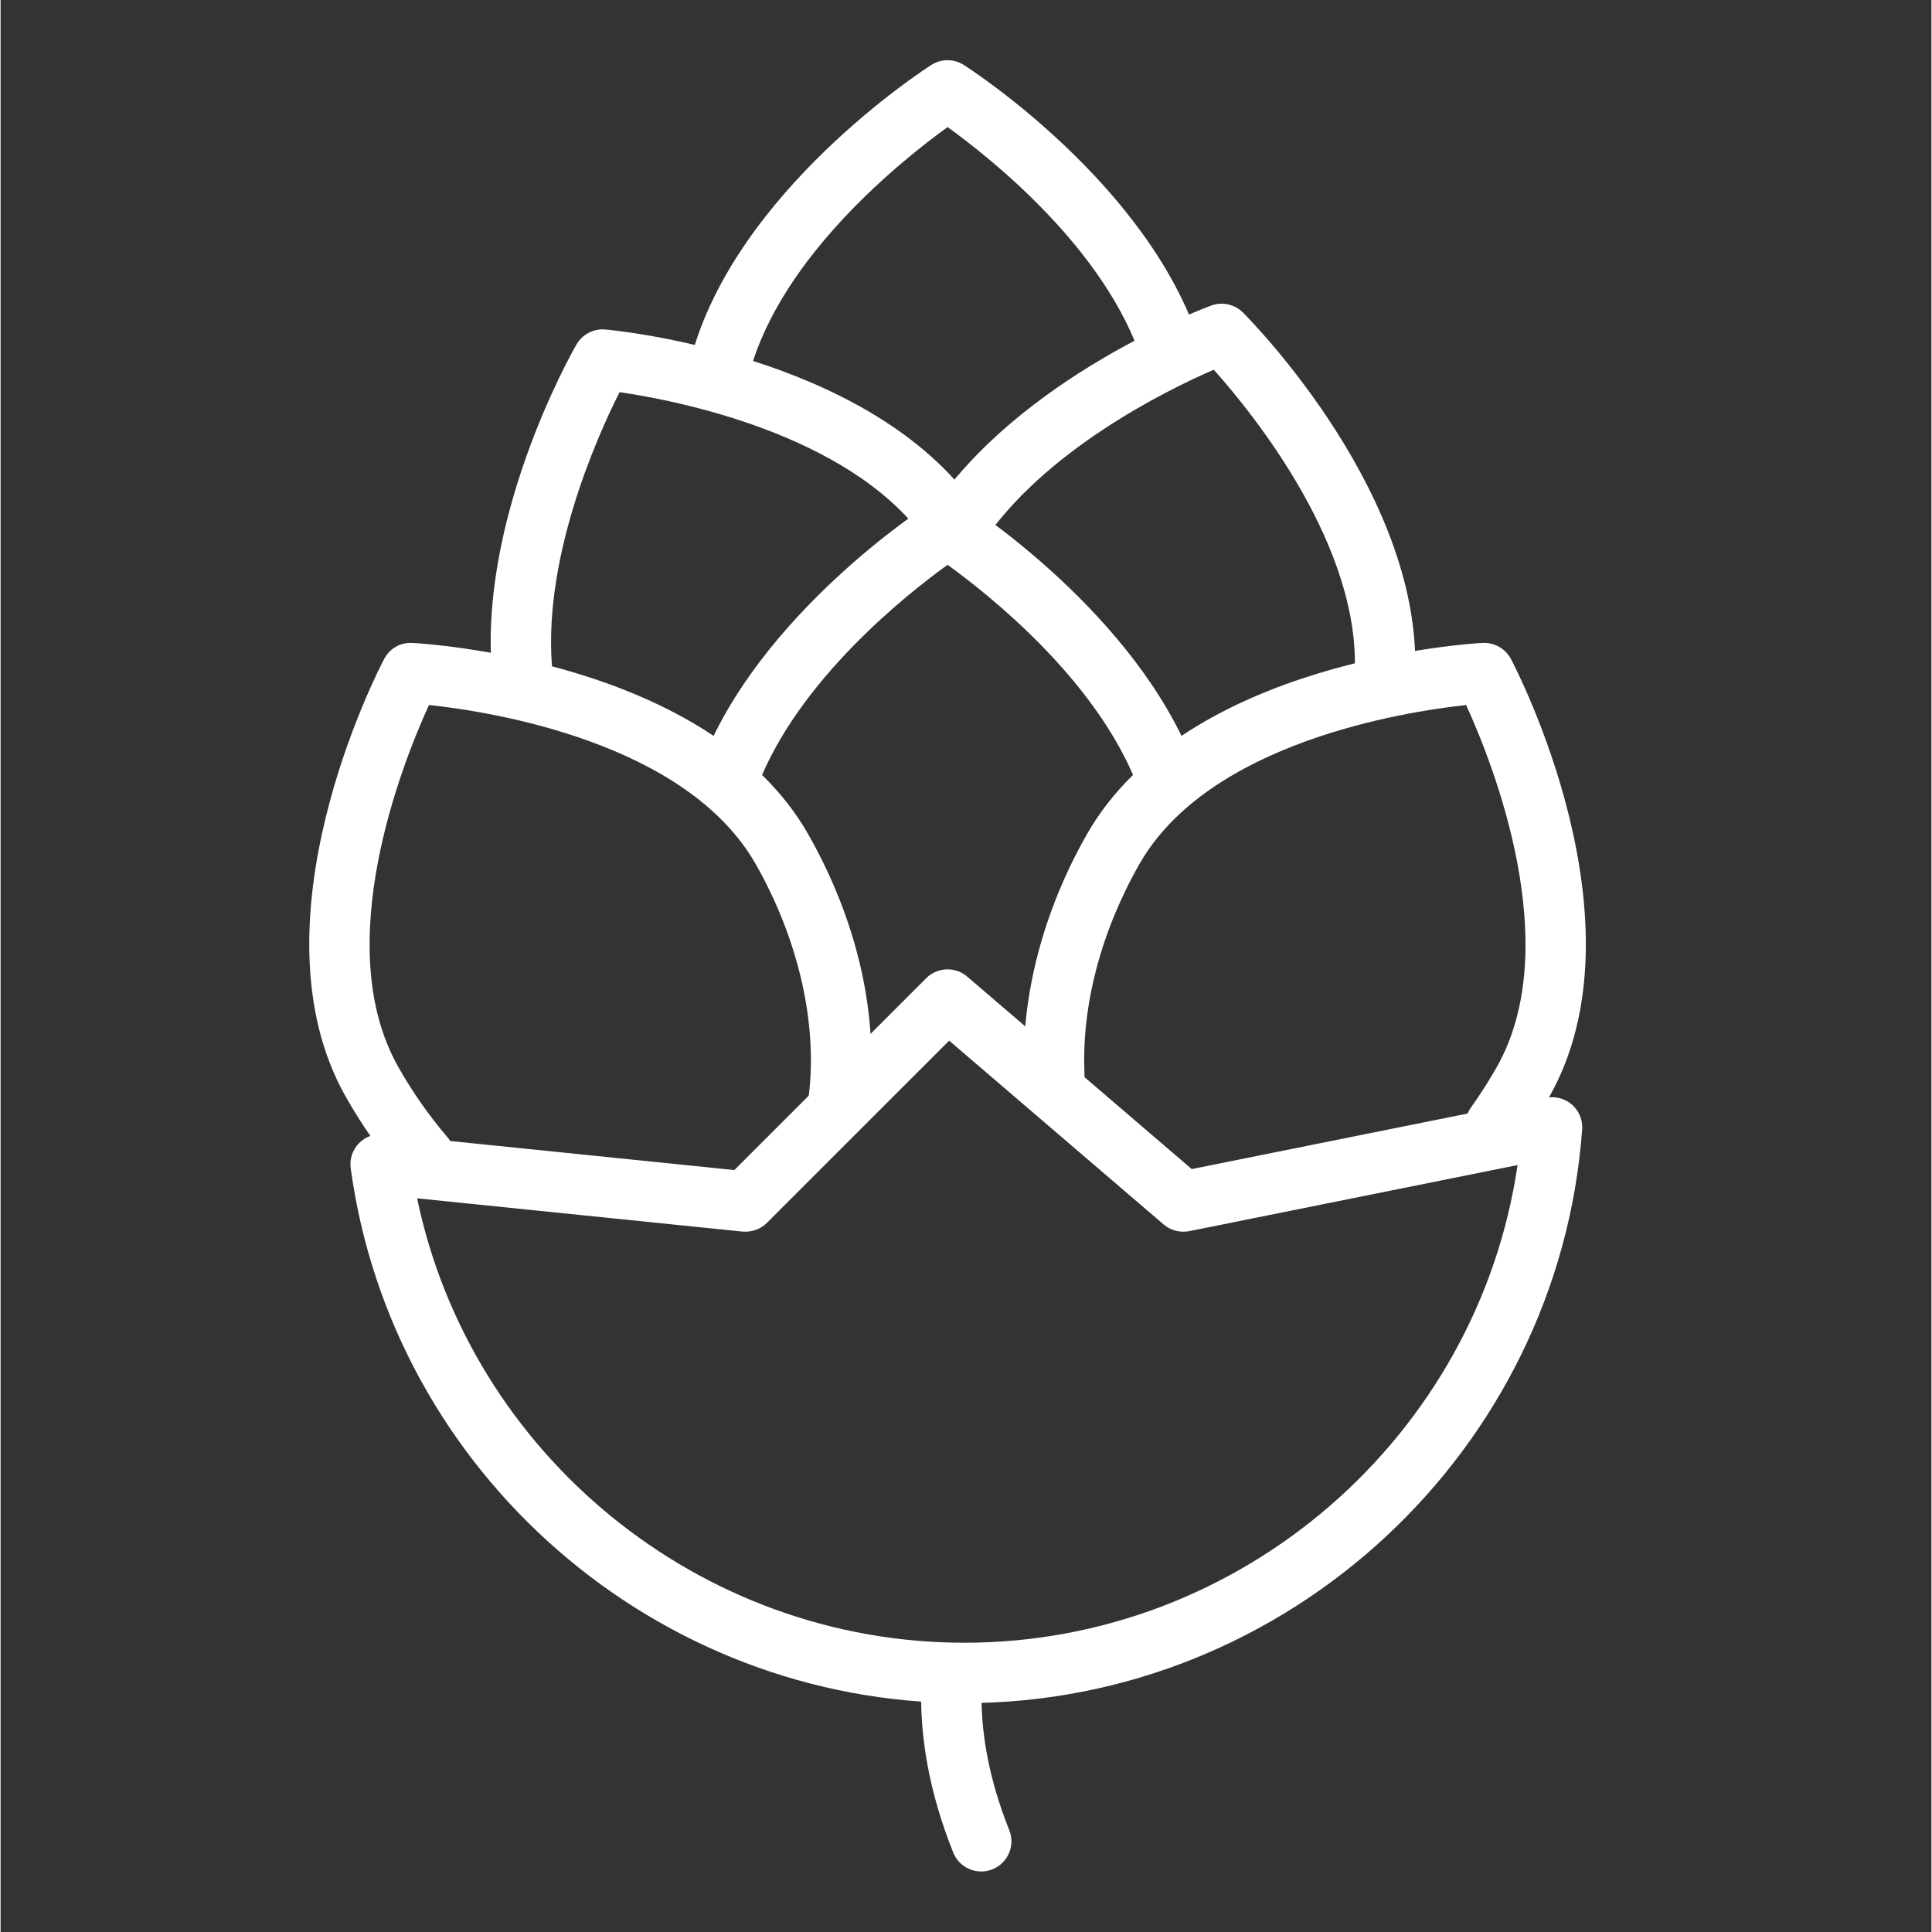
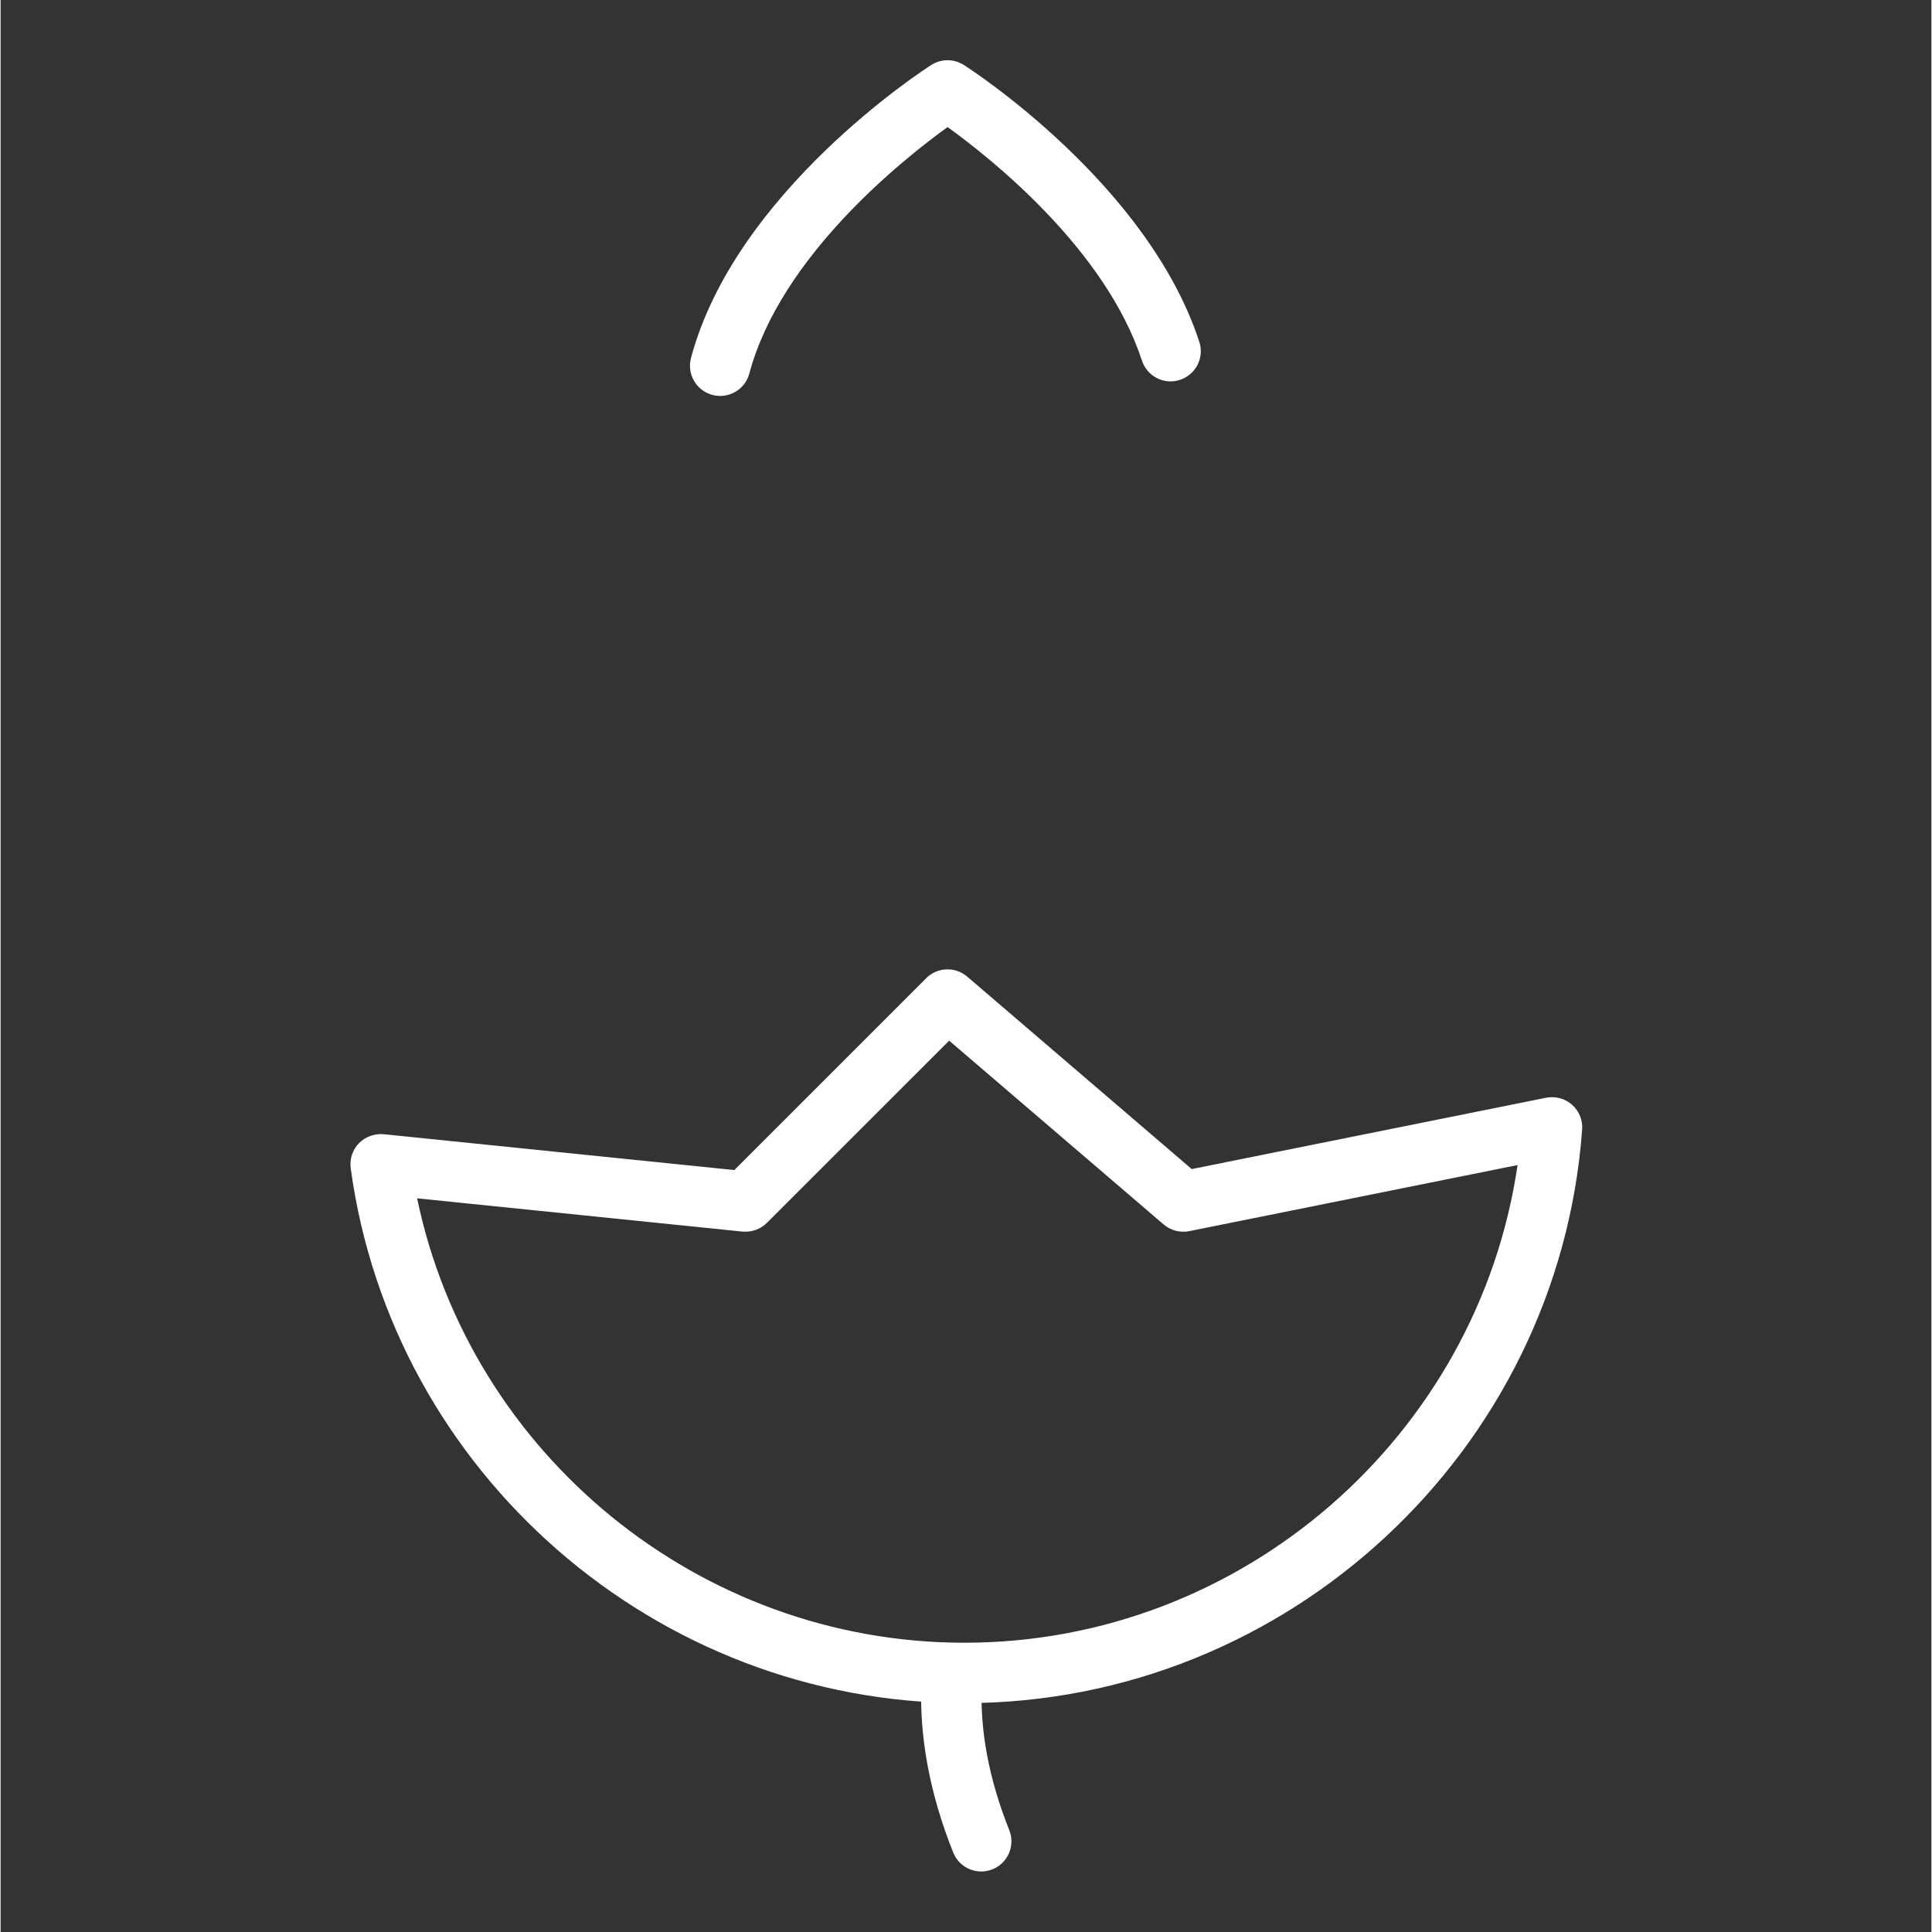
<svg xmlns="http://www.w3.org/2000/svg" height="512px" viewBox="-92 -17 545 545.331" width="512px">
  <rect x="-92" y="-17" width="545" height="545.331" fill="#333333" stroke="none" />
  <path d="m111.113 94.758c-.727 0-1.465-.094-2.199-.293-4.551-1.203-7.246-5.887-6.035-10.43 12.516-46.879 65.57-81.262 67.828-82.699 2.793-1.781 6.387-1.781 9.18 0 2.117 1.355 51.895 33.598 66.461 78.141 1.469 4.473-.969 9.277-5.449 10.746-4.441 1.488-9.277-.977-10.742-5.449-10.316-31.523-42.766-57.191-54.852-65.902-12.562 9.066-47.133 36.48-55.961 69.559-1.02 3.816-4.461 6.328-8.23 6.328zm0 0" fill="#FFFFFF" />
-   <path d="m298.664 183.188c-.184 0-.363-.008-.559-.02-4.691-.297-8.254-4.348-7.953-9.055 2.34-36.316-28.695-74.43-39.719-86.754-13.156 5.707-48.062 22.742-65.656 49.387-2.594 3.926-7.867 4.992-11.809 2.426-3.922-2.602-5.008-7.887-2.414-11.812 24.949-37.785 76.941-57.297 79.148-58.113 3.086-1.148 6.605-.383 8.965 1.961 2.117 2.117 51.812 52.367 48.492 104.008-.289 4.512-4.035 7.973-8.496 7.973zm0 0" fill="#FFFFFF" />
-   <path d="m55.414 183.18c-4.277 0-7.969-3.223-8.457-7.574-5.055-45.016 22.418-93.34 23.59-95.367 1.664-2.883 4.875-4.531 8.152-4.238 2.953.27 72.699 6.988 103.426 48.305 2.805 3.777 2.023 9.113-1.754 11.926-3.777 2.805-9.117 2.004-11.922-1.754-21.621-29.074-69.457-38.402-85.738-40.793-6.453 12.809-22.383 48.281-18.82 80.027.523 4.676-2.836 8.887-7.512 9.418-.324.035-.645.051-.965.051zm0 0" fill="#FFFFFF" />
  <path d="m184.797 511.246c-3.379 0-6.582-2.016-7.91-5.355-6.66-16.66-9.68-32.977-8.957-48.504.223-4.695 4.09-8.301 8.91-8.117 4.707.219 8.336 4.211 8.121 8.91-.609 13.078 1.992 26.996 7.75 41.387 1.75 4.367-.379 9.328-4.75 11.07-1.031.422-2.105.609-3.164.609zm0 0" fill="#FFFFFF" />
-   <path d="m329.988 309.035c-1.719 0-3.449-.512-4.957-1.59-3.824-2.734-4.707-8.059-1.969-11.887 2.578-3.605 5.004-7.402 7.215-11.289 19.52-34.359-1.199-86.066-8.613-102.27-17.723 1.926-72.734 10.598-92.262 44.973-10.867 19.125-16.355 40.176-15.449 59.266.227 4.707-3.402 8.699-8.102 8.926-4.73.234-8.699-3.406-8.922-8.105-1.059-22.285 5.207-46.605 17.66-68.508 27.906-49.129 108.336-53.895 111.738-54.082 3.348-.141 6.438 1.602 7.992 4.535 1.59 3.031 38.684 74.559 10.766 123.688-2.496 4.402-5.242 8.691-8.16 12.777-1.664 2.328-4.285 3.566-6.938 3.566zm0 0" fill="#FFFFFF" />
-   <path d="m27.578 317.945c-2.398 0-4.789-1.004-6.477-2.973-5.82-6.801-11.07-14.297-15.605-22.277-27.914-49.129 9.176-120.66 10.766-123.68 1.551-2.945 4.543-4.727 7.984-4.539 3.414.18 83.844 4.945 111.758 54.074 13.977 24.598 20.023 51.512 17.035 75.762-.574 4.676-4.77 8.109-9.504 7.418-4.664-.574-7.984-4.828-7.41-9.5 2.512-20.348-2.941-44.141-14.945-65.258-19.57-34.469-74.547-43.082-92.258-44.984-7.414 16.195-28.137 67.918-8.609 102.281 4 7.051 8.617 13.637 13.73 19.617 3.062 3.566 2.648 8.949-.934 12.016-1.602 1.371-3.57 2.043-5.531 2.043zm0 0" fill="#FFFFFF" />
-   <path d="m236.762 210.039c-3.41 0-6.641-2.062-7.941-5.441-11.516-29.742-41.914-53.789-53.523-62.172-11.609 8.371-41.996 32.426-53.527 62.16-1.707 4.395-6.66 6.559-11.023 4.871-4.391-1.707-6.566-6.641-4.871-11.027 16.355-42.172 62.863-72.277 64.832-73.539 2.793-1.781 6.387-1.781 9.188 0 1.969 1.262 48.477 31.379 64.82 73.547 1.699 4.391-.48 9.328-4.871 11.023-1.02.398-2.055.578-3.082.578zm0 0" fill="#FFFFFF" />
  <path d="m180.051 463.727c-86.988 0-161.461-64.898-173.223-150.949-.352-2.582.496-5.195 2.312-7.078 1.816-1.871 4.426-2.781 6.992-2.555l98.977 10.121 54.164-54.164c3.152-3.145 8.207-3.328 11.566-.441l63.375 54.324 100.027-20.133c2.613-.508 5.324.211 7.312 1.965 2 1.766 3.062 4.359 2.863 7.016-6.648 90.781-83.246 161.895-174.367 161.895zm-154.48-142.484c15.07 72.238 79.641 125.441 154.48 125.441 78.43 0 144.934-58.363 156.133-134.828l-92.676 18.652c-2.586.496-5.246-.188-7.227-1.895l-60.535-51.875-51.449 51.438c-1.816 1.812-4.363 2.672-6.891 2.453zm0 0" fill="#FFFFFF" />
</svg>